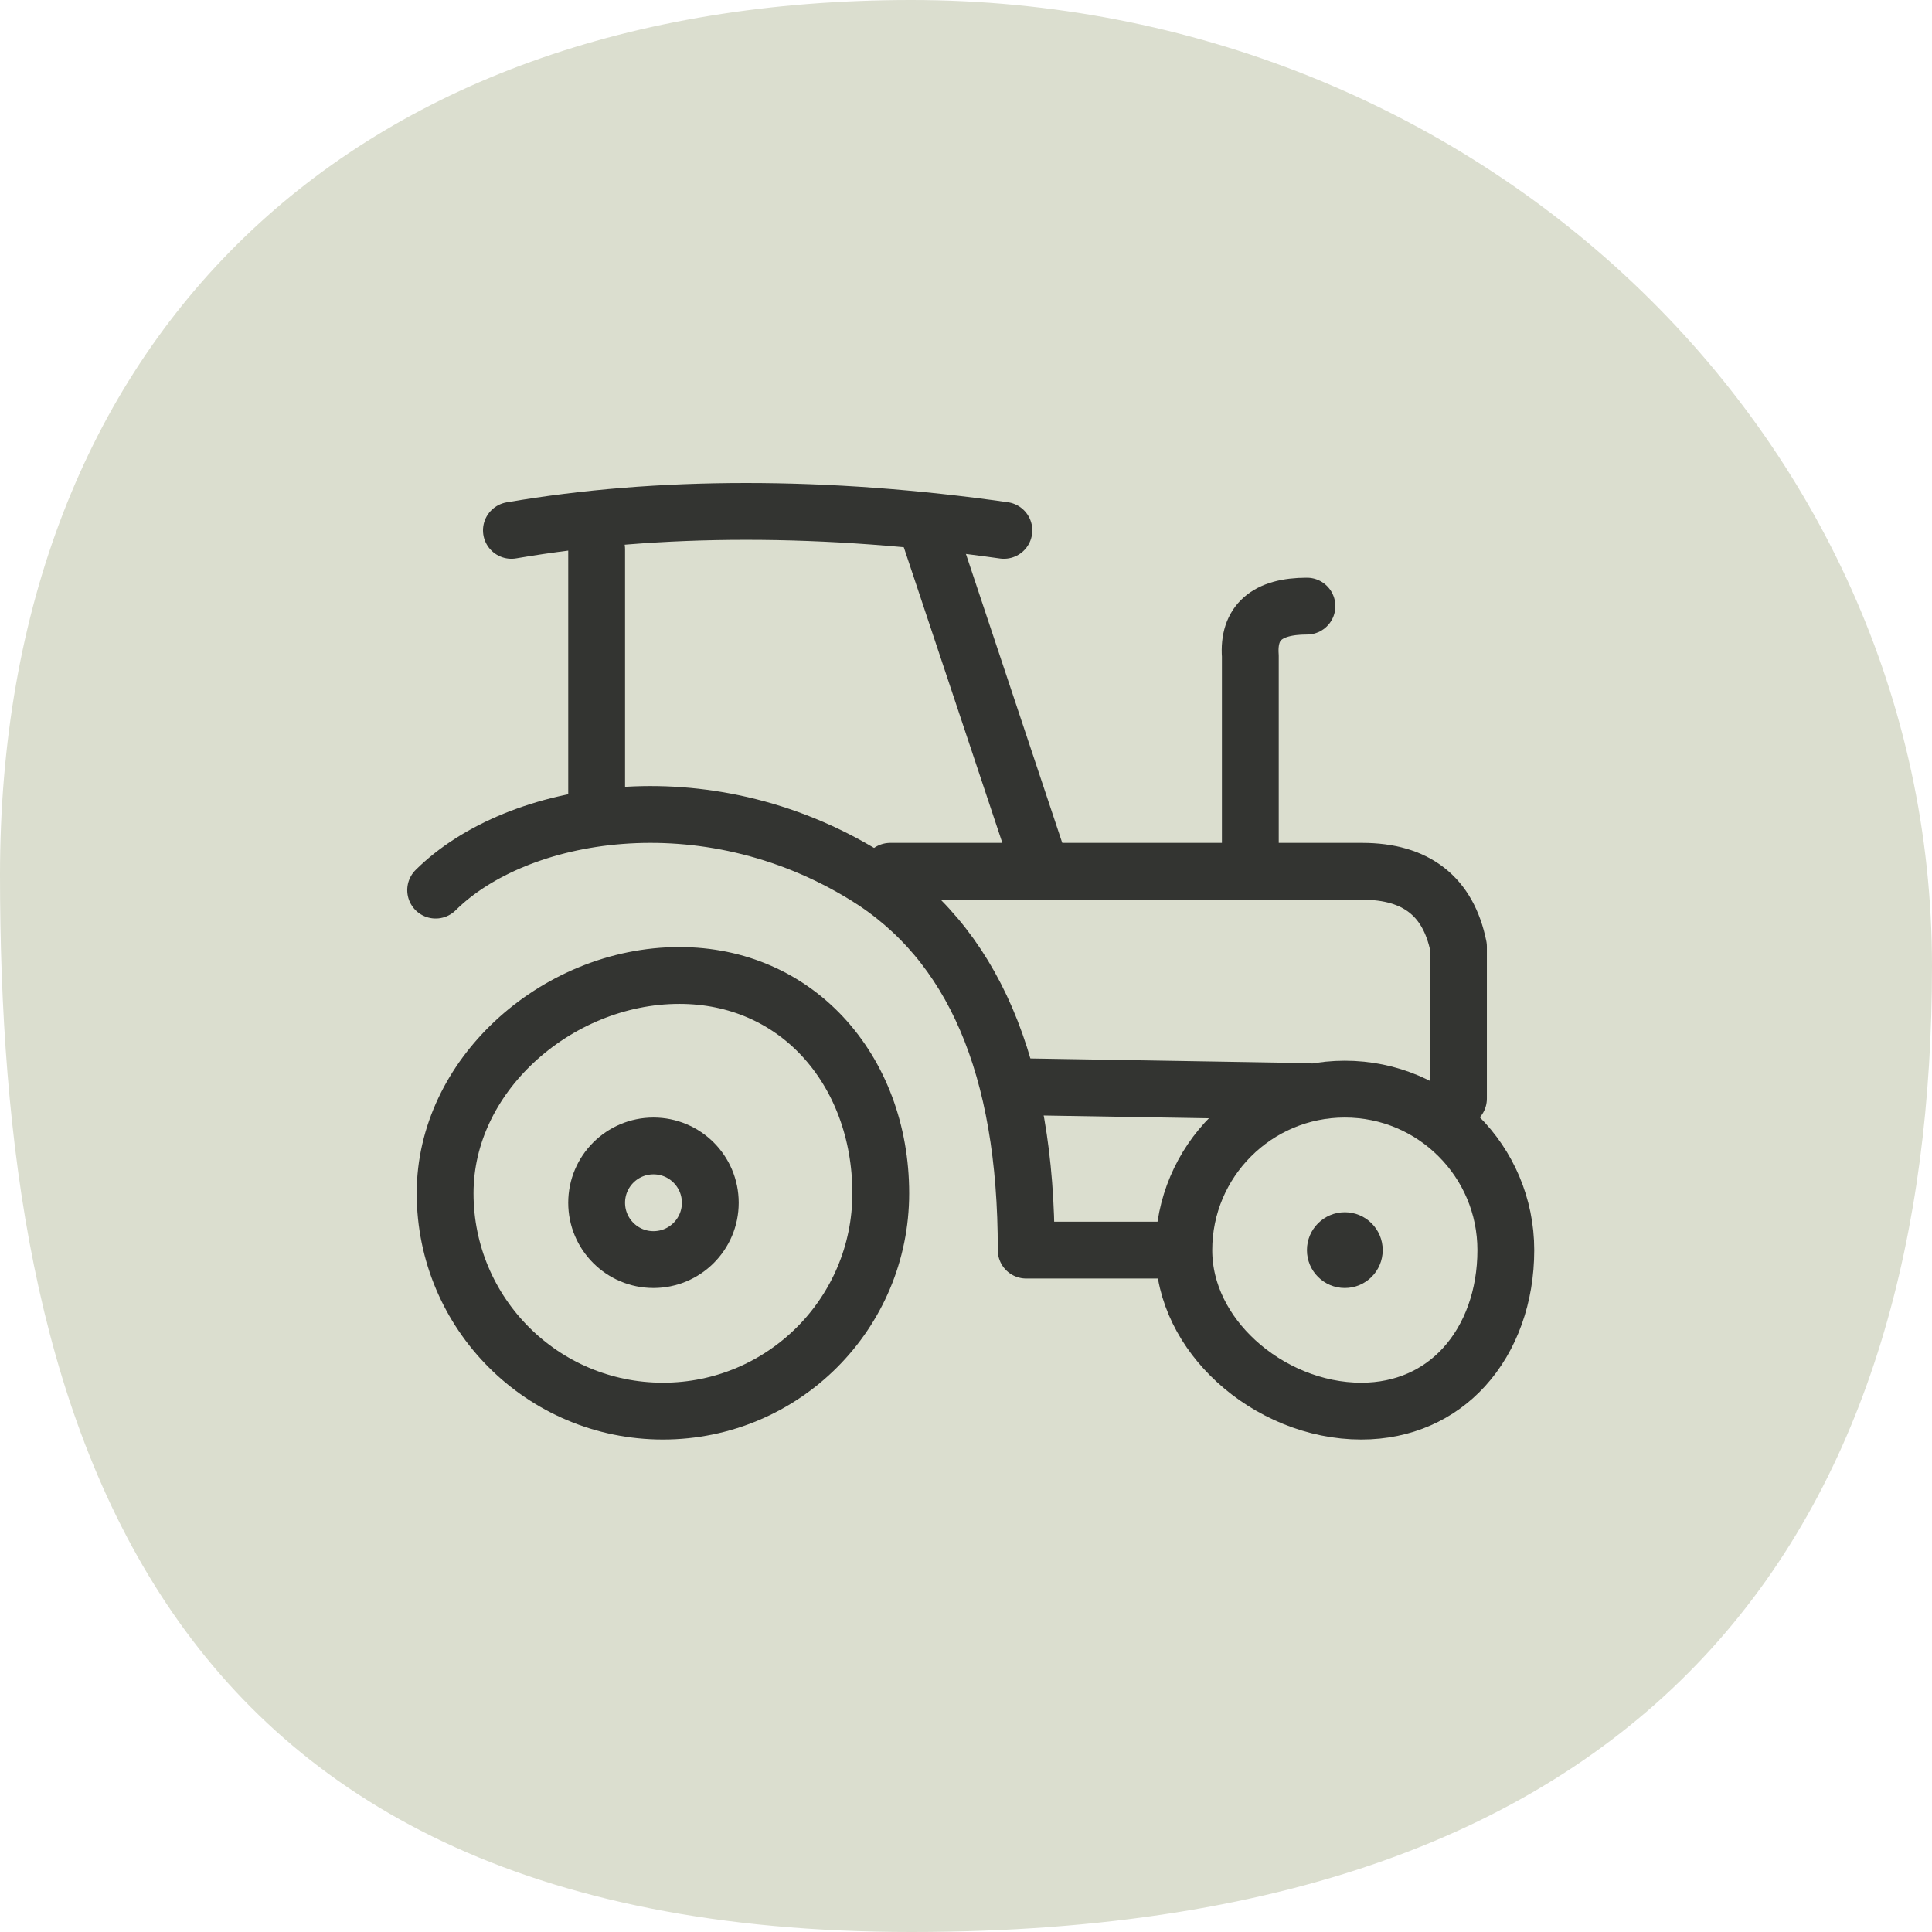
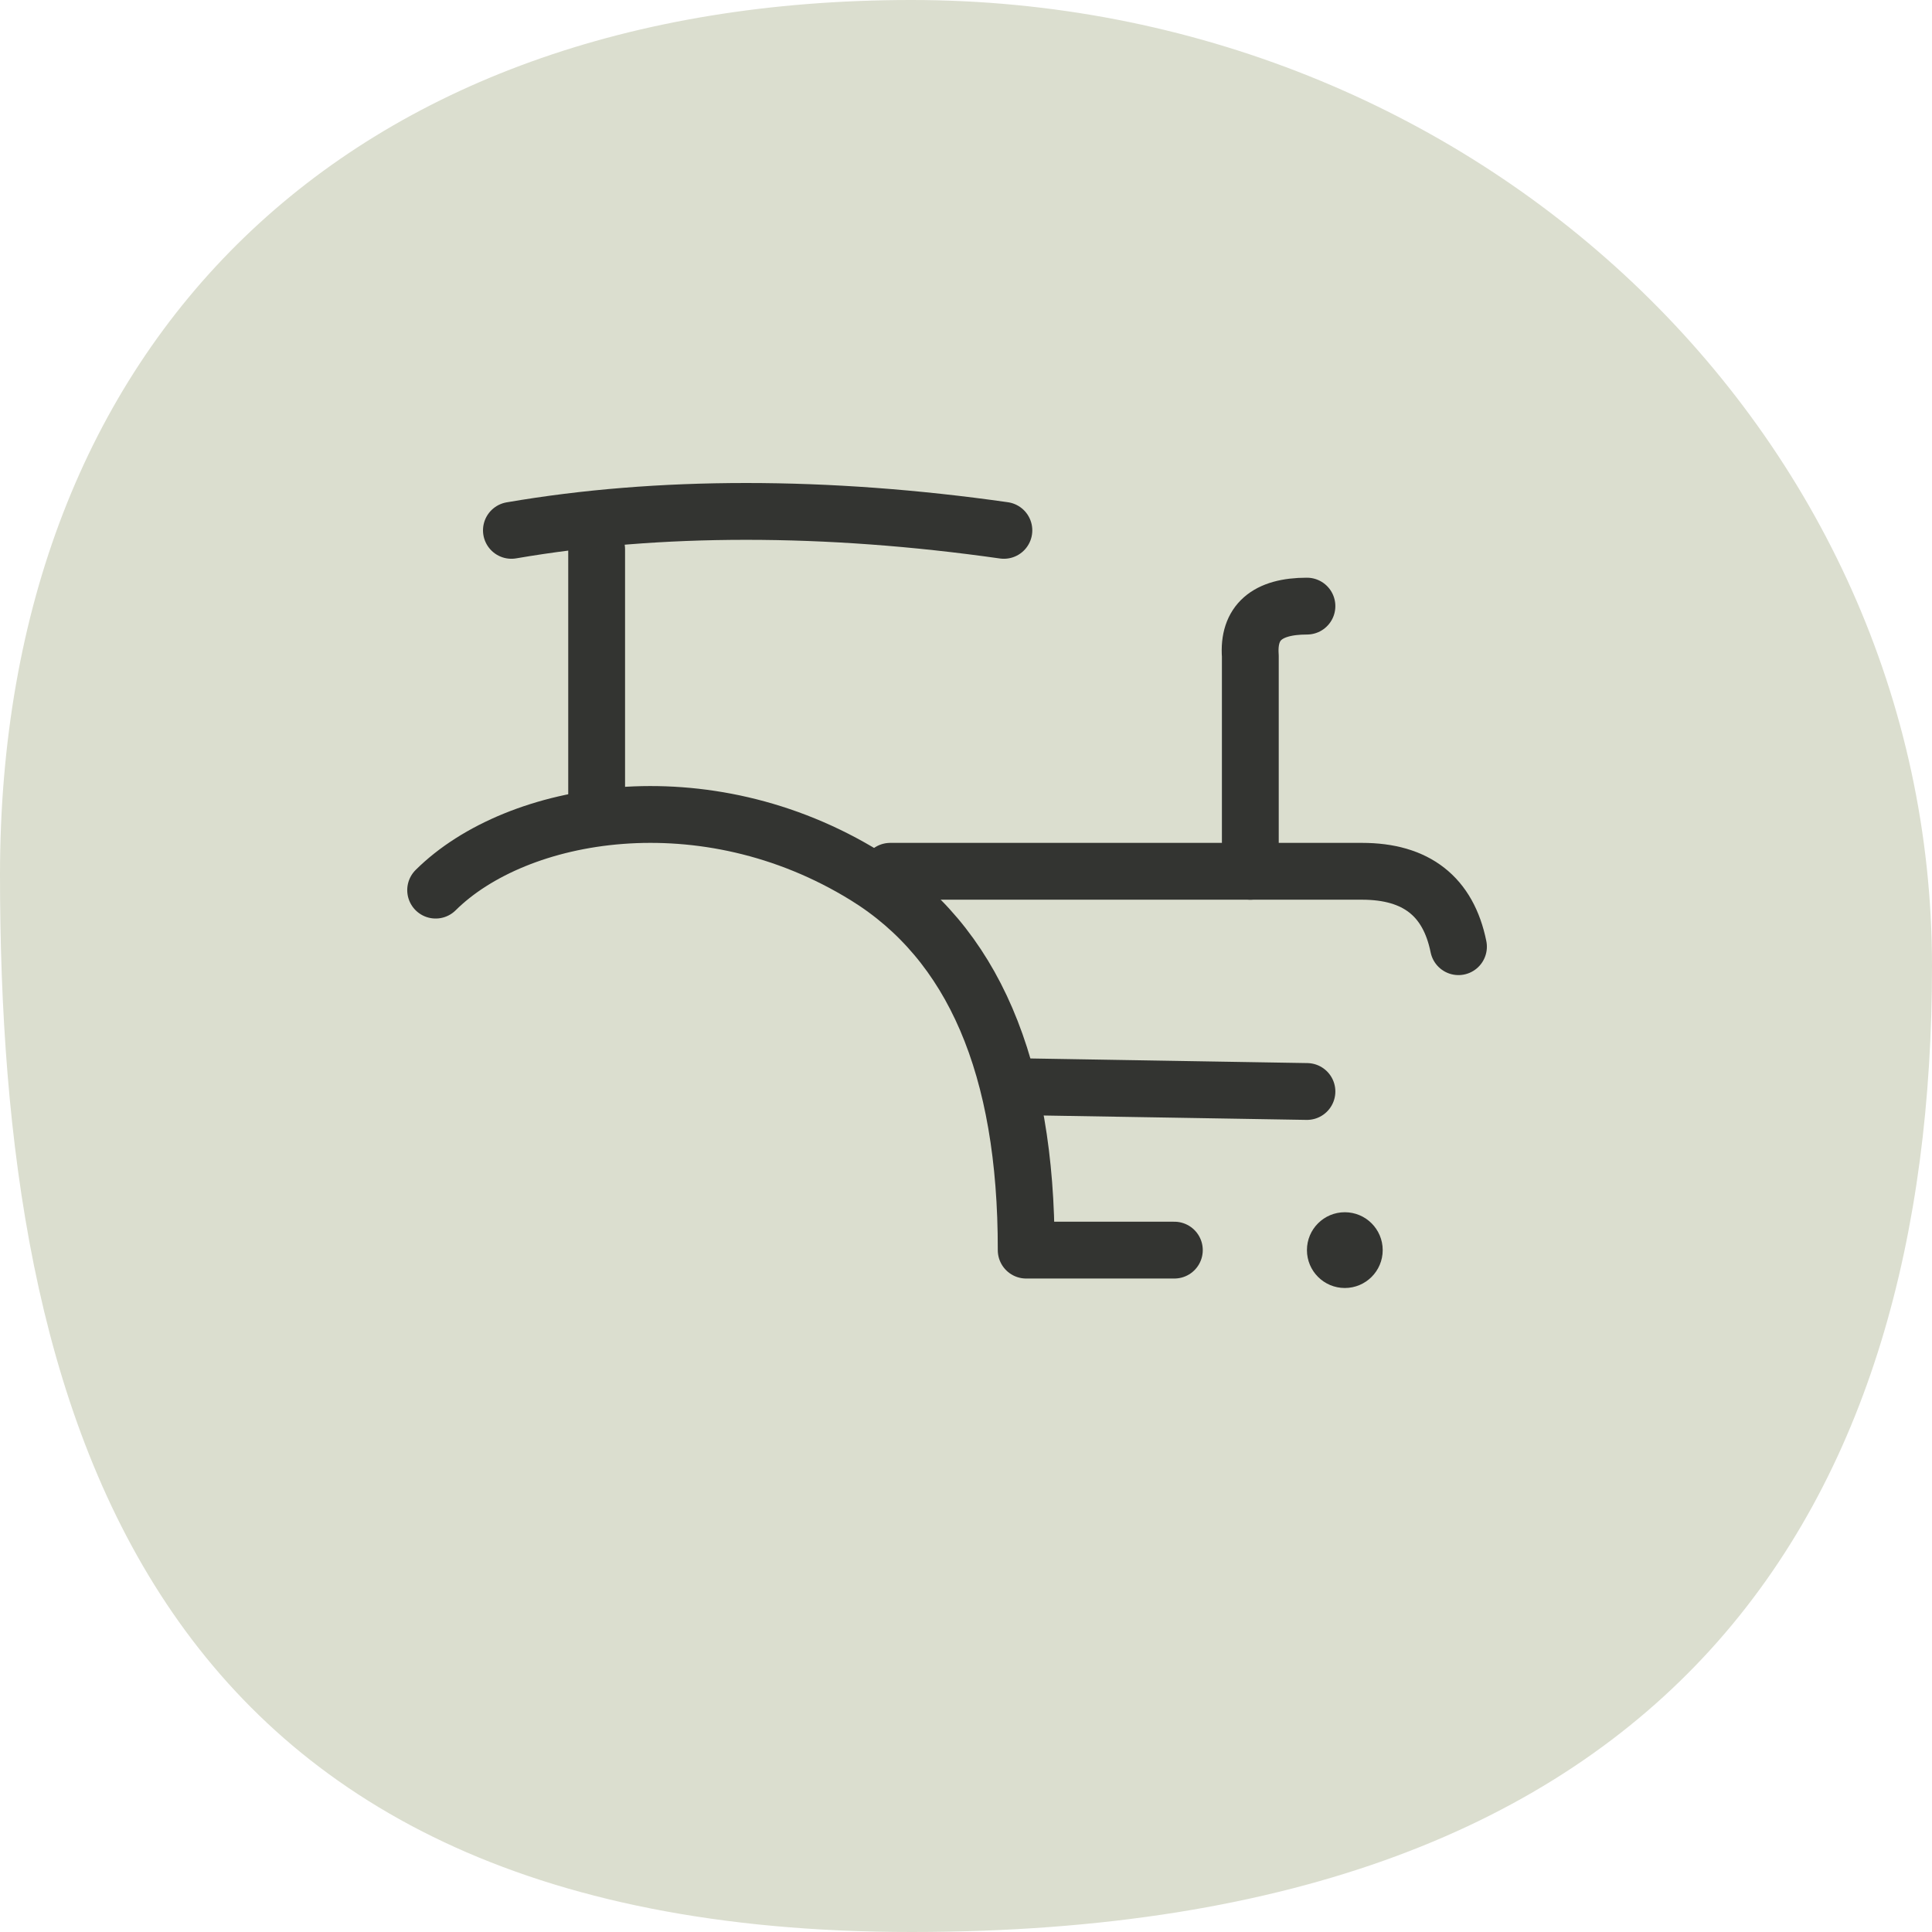
<svg xmlns="http://www.w3.org/2000/svg" width="102px" height="102px" viewBox="0 0 102 102" version="1.1">
  <title>Group 14</title>
  <g id="Design" stroke="none" stroke-width="1" fill="none" fill-rule="evenodd">
    <g id="1.0-Home_v2" transform="translate(-909, -1342)">
      <g id="Group-14" transform="translate(909, 1342)">
        <path d="M53.887,102 C83.648,102 102,83.978 102,55.811 C102,27.645 94.622,0 53.887,0 C13.152,0 0,22.833 0,51 C0,79.167 24.126,102 53.887,102 Z" id="Oval-Copy-18" fill="#DBDECF" transform="translate(51, 51) scale(-1, -1) translate(-51, -51) " />
-         <path d="M35.867,51.5 C38.945,51.5 41.559,52.718 43.418,54.71 C45.38,56.812 46.5,59.755 46.5,63 C46.5,66.176 45.213,69.051 43.132,71.132 C41.051,73.213 38.176,74.5 35,74.5 C31.824,74.5 28.949,73.213 26.868,71.132 C24.787,69.051 23.5,66.176 23.5,63 C23.5,59.888 24.945,57.077 27.143,55.016 C29.453,52.851 32.601,51.5 35.867,51.5 Z" id="Oval-Copy-19" stroke="#333431" stroke-width="3" />
-         <path d="M71,57.5 C73.347,57.5 75.472,58.451 77.01,59.99 C78.549,61.528 79.5,63.653 79.5,66 C79.5,68.42 78.716,70.619 77.289,72.182 C75.971,73.625 74.107,74.5 71.87,74.5 C69.424,74.5 67.022,73.48 65.254,71.853 C63.608,70.339 62.5,68.283 62.5,66 C62.5,63.653 63.451,61.528 64.99,59.99 C66.528,58.451 68.653,57.5 71,57.5 Z" id="Oval-Copy-20" stroke="#333431" stroke-width="3" />
        <circle id="Oval-Copy-21" fill="#333431" cx="71" cy="66" r="2" />
-         <circle id="Oval-Copy-22" stroke="#333431" stroke-width="3" cx="34.5" cy="63.5" r="3" />
        <path d="M62,66 L54.178,66 C54.193,56.329 51.365,49.745 45.695,46.247 C37.19,41 27.282,42.746 23,46.994" id="Path-18-Copy" stroke="#333431" stroke-width="3" stroke-linecap="round" stroke-linejoin="round" />
        <line x1="31.5" y1="43" x2="31.5" y2="29" id="Path-19-Copy" stroke="#333431" stroke-width="3" stroke-linecap="round" stroke-linejoin="round" />
        <path d="M27,28 C30.887,27.333 35.018,27 39.392,27 C43.766,27 48.302,27.333 53,28" id="Path-20-Copy" stroke="#333431" stroke-width="3" stroke-linecap="round" stroke-linejoin="round" />
-         <line x1="49" y1="28" x2="55" y2="46" id="Path-21-Copy" stroke="#333431" stroke-width="3" stroke-linecap="round" stroke-linejoin="round" />
-         <path d="M47,46 C60.753,46 69.057,46 71.912,46 C74.767,46 76.463,47.327 77,49.98 L77,58" id="Path-22-Copy" stroke="#333431" stroke-width="3" stroke-linecap="round" stroke-linejoin="round" />
+         <path d="M47,46 C60.753,46 69.057,46 71.912,46 C74.767,46 76.463,47.327 77,49.98 " id="Path-22-Copy" stroke="#333431" stroke-width="3" stroke-linecap="round" stroke-linejoin="round" />
        <line x1="54" y1="57.375" x2="69" y2="57.625" id="Path-23-Copy" stroke="#333431" stroke-width="3" stroke-linecap="round" stroke-linejoin="round" />
        <path d="M66.011,46 C66.011,46 66.011,42.21 66.011,34.631 C65.884,32.877 66.881,32 69,32" id="Path-24-Copy" stroke="#333431" stroke-width="3" stroke-linecap="round" stroke-linejoin="round" />
      </g>
    </g>
  </g>
</svg>